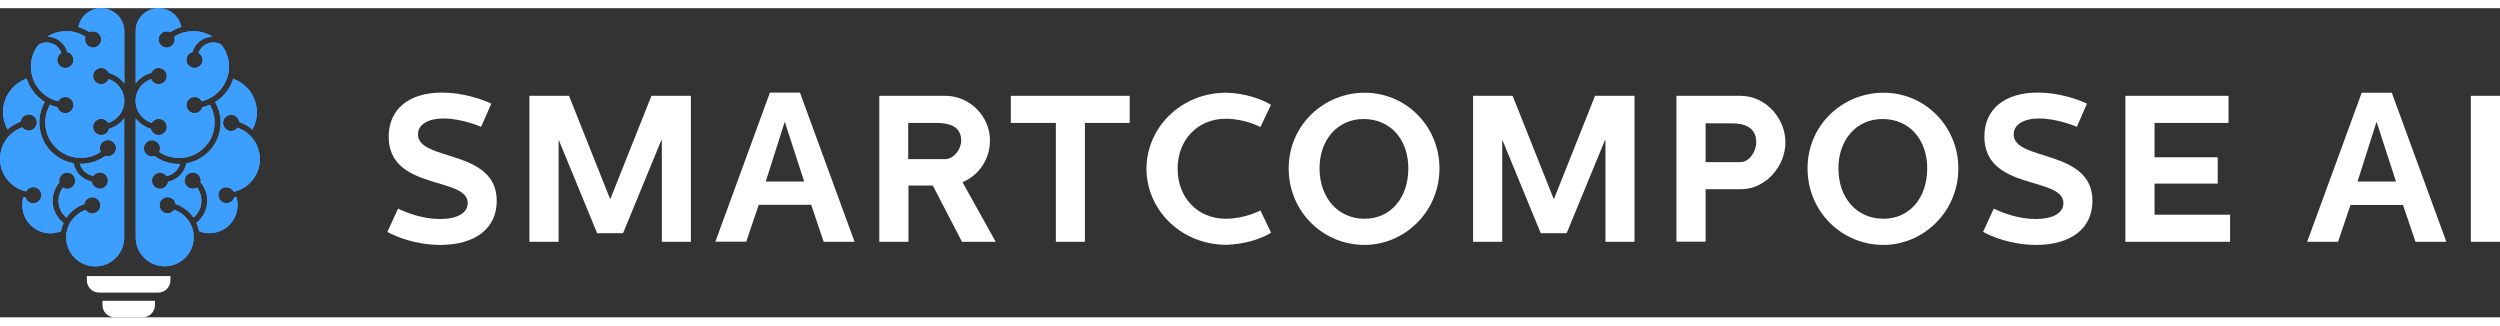
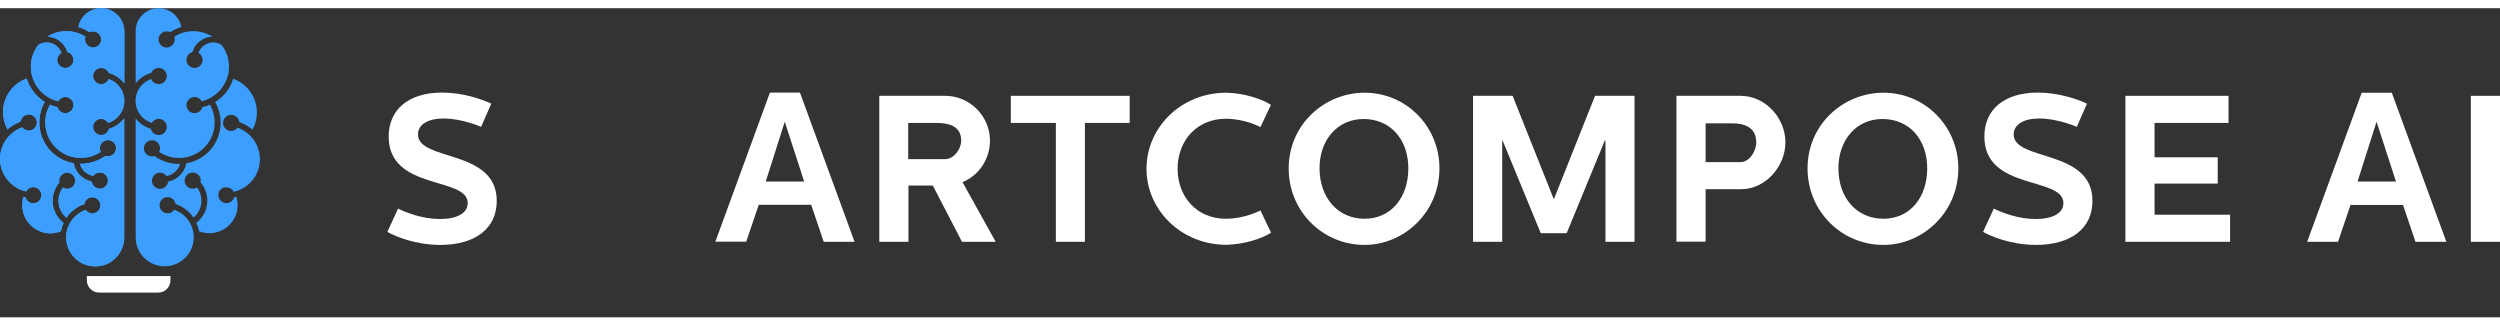
<svg xmlns="http://www.w3.org/2000/svg" width="192" height="25" id="Layer_1" x="0px" y="0px" viewBox="0 0 192 23.74" style="enable-background:new 0 0 192 23.74;" xml:space="preserve">
  <rect x="0" y="0" width="192" height="23.74" fill="#333333" stroke="none" />
  <style type="text/css">
	.st0{fill:#666666;}
	.st1{fill:#3C9EFF;}
	.st2{fill:#1D1D1B;}
	.st3{fill:#FFFFFF;}
</style>
  <g>
    <g>
      <path class="st3" d="M29.75,17.18l0.82-1.79c0.62,0.3,1.86,0.8,3.22,0.8c1.31,0,2.13-0.45,2.13-1.22c0-2.07-6.07-0.93-6.07-5.11    c0-2.1,1.55-3.38,4.1-3.38c1.58,0,3.04,0.5,3.78,0.85l-0.78,1.78c0,0-1.46-0.64-2.88-0.64c-1.2,0-1.97,0.46-1.97,1.22    c0,2.1,6.05,1.09,6.05,5.11c0,2.13-1.67,3.38-4.34,3.38C31.83,18.17,30.32,17.5,29.75,17.18z" />
-       <path class="st3" d="M43.7,6.73l3.15,7.91h0.03l3.15-7.91h3.03v11.21h-2.23v-7.78h-0.05l-2.93,7.12h-1.99l-2.93-7.12h-0.03v7.78    h-2.24V6.73H43.7z" />
      <path class="st3" d="M61.44,6.49l4.19,11.45h-2.37L62.3,15.1h-4.03l-0.96,2.83h-2.37l4.19-11.45H61.44z M58.81,13.31h2.95    l-1.49-4.59L58.81,13.31z" />
      <path class="st3" d="M72.6,6.73c1.87,0,3.43,1.55,3.43,3.44c0,1.38-0.82,2.66-2.11,3.19l2.55,4.58h-2.59l-2.24-4.32h-1.87v4.32    h-2.24V6.73H72.6z M69.75,11.59h2.85c0.64,0,1.22-0.75,1.22-1.42c0-1.17-1.04-1.36-1.92-1.36h-2.15V11.59z" />
      <path class="st3" d="M86.76,6.73v2.08h-3.44v9.13h-2.23V8.81h-3.46V6.73H86.76z" />
      <path class="st3" d="M88.05,12.33c0-3.15,2.64-5.84,6.13-5.84c1.38,0.03,2.72,0.48,3.43,0.93L96.8,9.13c0,0-1.17-0.64-2.66-0.64    c-2.19,0-3.7,1.65-3.7,3.84c0,2.19,1.51,3.84,3.7,3.84c1.49,0,2.66-0.64,2.66-0.64l0.82,1.71c-0.7,0.45-2.05,0.9-3.43,0.93    C90.7,18.17,88.05,15.48,88.05,12.33z" />
      <path class="st3" d="M104.8,6.49c3.22,0,5.75,2.61,5.75,5.81c0,3.39-2.74,5.88-5.75,5.88c-3.22,0-5.83-2.58-5.83-5.88    C98.98,8.9,101.75,6.49,104.8,6.49z M104.8,16.17c2.02,0,3.36-1.62,3.36-3.87c0-2.21-1.36-3.79-3.44-3.79c-2,0-3.38,1.6-3.38,3.79    C101.35,14.55,102.74,16.17,104.8,16.17z" />
      <path class="st3" d="M116.17,6.73l3.15,7.91h0.03l3.15-7.91h3.03v11.21h-2.23v-7.78h-0.05l-2.93,7.12h-1.99l-2.93-7.12h-0.03v7.78    h-2.24V6.73H116.17z" />
      <path class="st3" d="M133.68,6.73c1.91,0,3.44,1.71,3.44,3.57c0,1.86-1.54,3.6-3.39,3.6h-2.74v4.03h-2.24V6.73H133.68z     M130.99,11.82h2.69c0.66,0,1.2-0.82,1.2-1.52c0-1.17-0.93-1.46-1.87-1.46h-2.02V11.82z" />
      <path class="st3" d="M144.65,6.49c3.22,0,5.75,2.61,5.75,5.81c0,3.39-2.74,5.88-5.75,5.88c-3.22,0-5.83-2.58-5.83-5.88    C138.82,8.9,141.59,6.49,144.65,6.49z M144.65,16.17c2.02,0,3.36-1.62,3.36-3.87c0-2.21-1.36-3.79-3.44-3.79    c-2,0-3.38,1.6-3.38,3.79C141.19,14.55,142.58,16.17,144.65,16.17z" />
      <path class="st3" d="M152.3,17.18l0.82-1.79c0.62,0.3,1.86,0.8,3.22,0.8c1.31,0,2.13-0.45,2.13-1.22c0-2.07-6.07-0.93-6.07-5.11    c0-2.1,1.55-3.38,4.1-3.38c1.58,0,3.04,0.5,3.78,0.85l-0.78,1.78c0,0-1.46-0.64-2.88-0.64c-1.2,0-1.97,0.46-1.97,1.22    c0,2.1,6.05,1.09,6.05,5.11c0,2.13-1.67,3.38-4.34,3.38C154.38,18.17,152.88,17.5,152.3,17.18z" />
      <path class="st3" d="M171.15,6.73v2.08h-5.68v2.64h4.85v2.02h-4.85v2.39h5.8v2.08h-8.04V6.73H171.15z" />
      <path class="st3" d="M183.69,6.49l4.19,11.45h-2.37l-0.96-2.83h-4.03l-0.96,2.83h-2.37l4.19-11.45H183.69z M181.06,13.31h2.95    l-1.49-4.59L181.06,13.31z" />
      <path class="st3" d="M192,6.73v11.21h-2.24V6.73H192z" />
    </g>
    <g>
      <g>
        <g>
          <g>
            <path class="st1" d="M7.15,5.21c0,0.34,0.28,0.62,0.62,0.62c0.26,0,0.49-0.16,0.58-0.39c0.7,0.24,1.2,0.9,1.2,1.68       c0,0.79-0.52,1.46-1.24,1.69C8.2,8.63,8,8.5,7.77,8.5c-0.34,0-0.62,0.28-0.62,0.62c0,0.34,0.28,0.62,0.62,0.62       c0.29,0,0.54-0.21,0.6-0.48c0.47-0.13,0.88-0.42,1.17-0.8v9.14c0,0.59-0.23,1.16-0.65,1.58c-0.42,0.42-0.98,0.65-1.58,0.65       c-1.23,0-2.23-1-2.23-2.23c0-0.97,0.63-1.8,1.5-2.11c0.11,0.16,0.3,0.27,0.51,0.27c0.34,0,0.62-0.28,0.62-0.62       c0-0.34-0.28-0.62-0.62-0.62c-0.31,0-0.57,0.23-0.61,0.53c-0.57,0.18-1.05,0.56-1.38,1.04c-0.38-0.32-0.61-0.79-0.61-1.3       c0-0.38,0.12-0.73,0.34-1.02c0.1,0.06,0.21,0.1,0.33,0.1c0.34,0,0.62-0.28,0.62-0.62c0-0.34-0.28-0.62-0.62-0.62       s-0.62,0.28-0.62,0.62c0,0.05,0.01,0.1,0.02,0.14c-0.33,0.39-0.52,0.88-0.52,1.4c0,0.67,0.31,1.29,0.84,1.7       c-0.09,0.2-0.16,0.42-0.2,0.64c-0.26,0.1-0.52,0.16-0.8,0.16c-1.2,0-2.17-0.97-2.17-2.17c0-0.22,0.03-0.43,0.09-0.63       c0.05,0.01,0.11,0.03,0.16,0.04c0.07,0.26,0.31,0.45,0.6,0.45c0.34,0,0.62-0.28,0.62-0.62c0-0.34-0.28-0.62-0.62-0.62       c-0.24,0-0.45,0.14-0.55,0.34C0.86,13.81,0,12.79,0,11.57c0-1.12,0.72-2.07,1.71-2.42C1.83,9.3,2.01,9.4,2.21,9.4       c0.34,0,0.62-0.28,0.62-0.62c0-0.34-0.28-0.62-0.62-0.62c-0.32,0-0.59,0.24-0.62,0.55C1.22,8.85,0.87,9.05,0.58,9.31       C0.35,8.9,0.23,8.45,0.23,7.98c0-1.17,0.74-2.19,1.82-2.58C2.28,6.15,2.78,6.79,3.44,7.2c-0.75,1.31-0.47,2.99,0.69,3.99       c0.45,0.38,0.97,0.62,1.52,0.71c0.14,0.72,0.69,1.27,1.4,1.41c0.04,0.31,0.3,0.55,0.62,0.55c0.34,0,0.62-0.28,0.62-0.62       c0-0.34-0.28-0.62-0.62-0.62c-0.21,0-0.39,0.1-0.5,0.26c-0.5-0.09-0.9-0.45-1.04-0.93c0.02,0,0.05,0,0.08,0       c0.66,0,1.33-0.21,1.88-0.61c0.06,0.02,0.13,0.03,0.2,0.03c0.34,0,0.62-0.28,0.62-0.62c0-0.34-0.28-0.62-0.62-0.62       c-0.34,0-0.62,0.28-0.62,0.62c0,0.1,0.02,0.2,0.07,0.28c-1,0.68-2.37,0.62-3.31-0.19C3.42,9.98,3.19,8.53,3.84,7.41       c0.18,0.08,0.38,0.14,0.58,0.19c0.07,0.27,0.31,0.46,0.6,0.46c0.34,0,0.62-0.28,0.62-0.62c0-0.34-0.28-0.62-0.62-0.62       c-0.24,0-0.44,0.14-0.55,0.33c-1.21-0.29-2.1-1.38-2.1-2.66c0-0.64,0.22-1.22,0.58-1.68c0.19-0.12,0.41-0.18,0.63-0.18       c0.52,0,0.97,0.33,1.14,0.8C4.53,3.53,4.4,3.73,4.4,3.97c0,0.34,0.28,0.62,0.62,0.62c0.34,0,0.62-0.28,0.62-0.62       c0-0.29-0.2-0.53-0.47-0.6C4.98,2.7,4.37,2.21,3.64,2.18C4.06,1.91,4.56,1.76,5.1,1.76c0.53,0,1.03,0.15,1.47,0.43       C6.54,2.25,6.53,2.32,6.53,2.4c0,0.34,0.28,0.62,0.62,0.62c0.34,0,0.62-0.28,0.62-0.62S7.49,1.78,7.15,1.78       c-0.1,0-0.2,0.02-0.28,0.07c-0.26-0.18-0.55-0.31-0.85-0.4C6.08,1.1,6.25,0.77,6.51,0.52C6.84,0.19,7.29,0,7.77,0       c0.98,0,1.78,0.8,1.78,1.78v4c-0.3-0.39-0.72-0.68-1.2-0.81C8.25,4.75,8.03,4.59,7.77,4.59C7.43,4.59,7.15,4.87,7.15,5.21z" />
            <path class="st1" d="M7.15,5.21c0,0.34,0.28,0.62,0.62,0.62c0.26,0,0.49-0.16,0.58-0.39c0.7,0.24,1.2,0.9,1.2,1.68       c0,0.79-0.52,1.46-1.24,1.69C8.2,8.63,8,8.5,7.77,8.5c-0.34,0-0.62,0.28-0.62,0.62c0,0.34,0.28,0.62,0.62,0.62       c0.29,0,0.54-0.21,0.6-0.48c0.47-0.13,0.88-0.42,1.17-0.8v9.14c0,0.59-0.23,1.16-0.65,1.58c-0.42,0.42-0.98,0.65-1.58,0.65       c-1.23,0-2.23-1-2.23-2.23c0-0.97,0.63-1.8,1.5-2.11c0.11,0.16,0.3,0.27,0.51,0.27c0.34,0,0.62-0.28,0.62-0.62       c0-0.34-0.28-0.62-0.62-0.62c-0.31,0-0.57,0.23-0.61,0.53c-0.57,0.18-1.05,0.56-1.38,1.04c-0.38-0.32-0.61-0.79-0.61-1.3       c0-0.38,0.12-0.73,0.34-1.02c0.1,0.06,0.21,0.1,0.33,0.1c0.34,0,0.62-0.28,0.62-0.62c0-0.34-0.28-0.62-0.62-0.62       s-0.62,0.28-0.62,0.62c0,0.05,0.01,0.1,0.02,0.14c-0.33,0.39-0.52,0.88-0.52,1.4c0,0.67,0.31,1.29,0.84,1.7       c-0.09,0.2-0.16,0.42-0.2,0.64c-0.26,0.1-0.52,0.16-0.8,0.16c-1.2,0-2.17-0.97-2.17-2.17c0-0.22,0.03-0.43,0.09-0.63       c0.05,0.01,0.11,0.03,0.16,0.04c0.07,0.26,0.31,0.45,0.6,0.45c0.34,0,0.62-0.28,0.62-0.62c0-0.34-0.28-0.62-0.62-0.62       c-0.24,0-0.45,0.14-0.55,0.34C0.86,13.81,0,12.79,0,11.57c0-1.12,0.72-2.07,1.71-2.42C1.83,9.3,2.01,9.4,2.21,9.4       c0.34,0,0.62-0.28,0.62-0.62c0-0.34-0.28-0.62-0.62-0.62c-0.32,0-0.59,0.24-0.62,0.55C1.22,8.85,0.87,9.05,0.58,9.31       C0.35,8.9,0.23,8.45,0.23,7.98c0-1.17,0.74-2.19,1.82-2.58C2.28,6.15,2.78,6.79,3.44,7.2c-0.75,1.31-0.47,2.99,0.69,3.99       c0.45,0.38,0.97,0.62,1.52,0.71c0.14,0.72,0.69,1.27,1.4,1.41c0.04,0.31,0.3,0.55,0.62,0.55c0.34,0,0.62-0.28,0.62-0.62       c0-0.34-0.28-0.62-0.62-0.62c-0.21,0-0.39,0.1-0.5,0.26c-0.5-0.09-0.9-0.45-1.04-0.93c0.02,0,0.05,0,0.08,0       c0.66,0,1.33-0.21,1.88-0.61c0.06,0.02,0.13,0.03,0.2,0.03c0.34,0,0.62-0.28,0.62-0.62c0-0.34-0.28-0.62-0.62-0.62       c-0.34,0-0.62,0.28-0.62,0.62c0,0.1,0.02,0.2,0.07,0.28c-1,0.68-2.37,0.62-3.31-0.19C3.42,9.98,3.19,8.53,3.84,7.41       c0.18,0.08,0.38,0.14,0.58,0.19c0.07,0.27,0.31,0.46,0.6,0.46c0.34,0,0.62-0.28,0.62-0.62c0-0.34-0.28-0.62-0.62-0.62       c-0.24,0-0.44,0.14-0.55,0.33c-1.21-0.29-2.1-1.38-2.1-2.66c0-0.64,0.22-1.22,0.58-1.68c0.19-0.12,0.41-0.18,0.63-0.18       c0.52,0,0.97,0.33,1.14,0.8C4.53,3.53,4.4,3.73,4.4,3.97c0,0.34,0.28,0.62,0.62,0.62c0.34,0,0.62-0.28,0.62-0.62       c0-0.29-0.2-0.53-0.47-0.6C4.98,2.7,4.37,2.21,3.64,2.18C4.06,1.91,4.56,1.76,5.1,1.76c0.53,0,1.03,0.15,1.47,0.43       C6.54,2.25,6.53,2.32,6.53,2.4c0,0.34,0.28,0.62,0.62,0.62c0.34,0,0.62-0.28,0.62-0.62S7.49,1.78,7.15,1.78       c-0.1,0-0.2,0.02-0.28,0.07c-0.26-0.18-0.55-0.31-0.85-0.4C6.08,1.1,6.25,0.77,6.51,0.52C6.84,0.19,7.29,0,7.77,0       c0.98,0,1.78,0.8,1.78,1.78v4c-0.3-0.39-0.72-0.68-1.2-0.81C8.25,4.75,8.03,4.59,7.77,4.59C7.43,4.59,7.15,4.87,7.15,5.21z" />
          </g>
          <g>
            <path class="st1" d="M16.77,14.35c0,0.34,0.28,0.62,0.62,0.62c0.28,0,0.52-0.19,0.6-0.45c0.05-0.01,0.11-0.02,0.16-0.04       c0.06,0.21,0.1,0.42,0.1,0.63c0,1.2-0.97,2.17-2.17,2.17c-0.28,0-0.55-0.05-0.8-0.16c-0.04-0.23-0.11-0.44-0.2-0.64       c0.53-0.41,0.84-1.03,0.84-1.7c0-0.52-0.18-1.02-0.52-1.4c0.01-0.05,0.02-0.09,0.02-0.14c0-0.34-0.28-0.62-0.62-0.62       c-0.34,0-0.62,0.28-0.62,0.62c0,0.34,0.28,0.62,0.62,0.62c0.12,0,0.24-0.04,0.33-0.1c0.22,0.29,0.34,0.64,0.34,1.02       c0,0.51-0.22,0.98-0.61,1.3c-0.33-0.48-0.82-0.85-1.38-1.04c-0.04-0.3-0.3-0.53-0.61-0.53c-0.34,0-0.62,0.28-0.62,0.62       c0,0.34,0.28,0.62,0.62,0.62c0.21,0,0.4-0.11,0.51-0.27c0.87,0.3,1.5,1.13,1.5,2.11c0,1.23-1,2.23-2.23,2.23       c-0.59,0-1.16-0.23-1.58-0.65c-0.42-0.42-0.65-0.98-0.65-1.58V8.46c0.29,0.38,0.7,0.67,1.17,0.8c0.06,0.28,0.31,0.48,0.6,0.48       c0.34,0,0.62-0.28,0.62-0.62c0-0.34-0.28-0.62-0.62-0.62c-0.23,0-0.43,0.13-0.54,0.31c-0.72-0.23-1.24-0.9-1.24-1.69       c0-0.78,0.5-1.44,1.2-1.68c0.09,0.23,0.31,0.39,0.58,0.39c0.34,0,0.62-0.28,0.62-0.62s-0.28-0.62-0.62-0.62       c-0.26,0-0.48,0.16-0.57,0.38c-0.49,0.13-0.91,0.42-1.2,0.81v-4C10.4,0.8,11.2,0,12.18,0c0.48,0,0.92,0.19,1.26,0.52       c0.25,0.25,0.42,0.58,0.49,0.92c-0.3,0.09-0.59,0.23-0.85,0.4C13,1.8,12.9,1.78,12.8,1.78c-0.34,0-0.62,0.28-0.62,0.62       s0.28,0.62,0.62,0.62c0.34,0,0.62-0.28,0.62-0.62c0-0.08-0.01-0.15-0.04-0.21c0.44-0.28,0.94-0.43,1.47-0.43       c0.54,0,1.03,0.16,1.46,0.42c-0.73,0.03-1.34,0.52-1.53,1.19c-0.27,0.07-0.46,0.31-0.46,0.6c0,0.34,0.28,0.62,0.62,0.62       c0.34,0,0.62-0.28,0.62-0.62c0-0.23-0.13-0.44-0.32-0.54c0.17-0.47,0.62-0.8,1.14-0.8c0.23,0,0.44,0.06,0.63,0.18       c0.36,0.46,0.58,1.05,0.58,1.68c0,1.27-0.9,2.37-2.1,2.66c-0.1-0.2-0.31-0.33-0.55-0.33c-0.34,0-0.62,0.28-0.62,0.62       c0,0.34,0.28,0.62,0.62,0.62c0.29,0,0.53-0.2,0.6-0.46c0.2-0.04,0.39-0.11,0.58-0.19c0.65,1.13,0.42,2.58-0.59,3.44       c-0.94,0.81-2.31,0.86-3.31,0.19c0.04-0.09,0.07-0.18,0.07-0.28c0-0.34-0.28-0.62-0.62-0.62c-0.34,0-0.62,0.28-0.62,0.62       c0,0.34,0.28,0.62,0.62,0.62c0.07,0,0.14-0.01,0.2-0.03c0.55,0.41,1.22,0.61,1.88,0.61c0.03,0,0.05,0,0.08,0       c-0.14,0.48-0.54,0.84-1.04,0.93c-0.11-0.15-0.29-0.26-0.5-0.26c-0.34,0-0.62,0.28-0.62,0.62c0,0.34,0.28,0.62,0.62,0.62       c0.32,0,0.58-0.24,0.62-0.55c0.71-0.14,1.26-0.69,1.4-1.41c0.55-0.1,1.07-0.33,1.52-0.71c1.17-1,1.45-2.68,0.69-3.99       c0.66-0.41,1.16-1.04,1.39-1.79c1.08,0.38,1.82,1.41,1.82,2.58c0,0.47-0.12,0.92-0.34,1.33c-0.29-0.26-0.64-0.46-1.02-0.59       c-0.03-0.31-0.3-0.55-0.62-0.55c-0.34,0-0.62,0.28-0.62,0.62c0,0.34,0.28,0.62,0.62,0.62c0.2,0,0.38-0.1,0.5-0.25       c1,0.35,1.71,1.3,1.71,2.42c0,1.22-0.86,2.24-2.01,2.5c-0.1-0.2-0.31-0.34-0.55-0.34C17.05,13.72,16.77,14,16.77,14.35z" />
-             <path class="st1" d="M16.77,14.35c0,0.34,0.28,0.62,0.62,0.62c0.28,0,0.52-0.19,0.6-0.45c0.05-0.01,0.11-0.02,0.16-0.04       c0.06,0.21,0.1,0.42,0.1,0.63c0,1.2-0.97,2.17-2.17,2.17c-0.28,0-0.55-0.05-0.8-0.16c-0.04-0.23-0.11-0.44-0.2-0.64       c0.53-0.41,0.84-1.03,0.84-1.7c0-0.52-0.18-1.02-0.52-1.4c0.01-0.05,0.02-0.09,0.02-0.14c0-0.34-0.28-0.62-0.62-0.62       c-0.34,0-0.62,0.28-0.62,0.62c0,0.34,0.28,0.62,0.62,0.62c0.12,0,0.24-0.04,0.33-0.1c0.22,0.29,0.34,0.64,0.34,1.02       c0,0.51-0.22,0.98-0.61,1.3c-0.33-0.48-0.82-0.85-1.38-1.04c-0.04-0.3-0.3-0.53-0.61-0.53c-0.34,0-0.62,0.28-0.62,0.62       c0,0.34,0.28,0.62,0.62,0.62c0.21,0,0.4-0.11,0.51-0.27c0.87,0.3,1.5,1.13,1.5,2.11c0,1.23-1,2.23-2.23,2.23       c-0.59,0-1.16-0.23-1.58-0.65c-0.42-0.42-0.65-0.98-0.65-1.58V8.46c0.29,0.38,0.7,0.67,1.17,0.8c0.06,0.28,0.31,0.48,0.6,0.48       c0.34,0,0.62-0.28,0.62-0.62c0-0.34-0.28-0.62-0.62-0.62c-0.23,0-0.43,0.13-0.54,0.31c-0.72-0.23-1.24-0.9-1.24-1.69       c0-0.78,0.5-1.44,1.2-1.68c0.09,0.23,0.31,0.39,0.58,0.39c0.34,0,0.62-0.28,0.62-0.62s-0.28-0.62-0.62-0.62       c-0.26,0-0.48,0.16-0.57,0.38c-0.49,0.13-0.91,0.42-1.2,0.81v-4C10.4,0.8,11.2,0,12.18,0c0.48,0,0.92,0.19,1.26,0.52       c0.25,0.25,0.42,0.58,0.49,0.92c-0.3,0.09-0.59,0.23-0.85,0.4C13,1.8,12.9,1.78,12.8,1.78c-0.34,0-0.62,0.28-0.62,0.62       s0.28,0.62,0.62,0.62c0.34,0,0.62-0.28,0.62-0.62c0-0.08-0.01-0.15-0.04-0.21c0.44-0.28,0.94-0.43,1.47-0.43       c0.54,0,1.03,0.16,1.46,0.42c-0.73,0.03-1.34,0.52-1.53,1.19c-0.27,0.07-0.46,0.31-0.46,0.6c0,0.34,0.28,0.62,0.62,0.62       c0.34,0,0.62-0.28,0.62-0.62c0-0.23-0.13-0.44-0.32-0.54c0.17-0.47,0.62-0.8,1.14-0.8c0.23,0,0.44,0.06,0.63,0.18       c0.36,0.46,0.58,1.05,0.58,1.68c0,1.27-0.9,2.37-2.1,2.66c-0.1-0.2-0.31-0.33-0.55-0.33c-0.34,0-0.62,0.28-0.62,0.62       c0,0.34,0.28,0.62,0.62,0.62c0.29,0,0.53-0.2,0.6-0.46c0.2-0.04,0.39-0.11,0.58-0.19c0.65,1.13,0.42,2.58-0.59,3.44       c-0.94,0.81-2.31,0.86-3.31,0.19c0.04-0.09,0.07-0.18,0.07-0.28c0-0.34-0.28-0.62-0.62-0.62c-0.34,0-0.62,0.28-0.62,0.62       c0,0.34,0.28,0.62,0.62,0.62c0.07,0,0.14-0.01,0.2-0.03c0.55,0.41,1.22,0.61,1.88,0.61c0.03,0,0.05,0,0.08,0       c-0.14,0.48-0.54,0.84-1.04,0.93c-0.11-0.15-0.29-0.26-0.5-0.26c-0.34,0-0.62,0.28-0.62,0.62c0,0.34,0.28,0.62,0.62,0.62       c0.32,0,0.58-0.24,0.62-0.55c0.71-0.14,1.26-0.69,1.4-1.41c0.55-0.1,1.07-0.33,1.52-0.71c1.17-1,1.45-2.68,0.69-3.99       c0.66-0.41,1.16-1.04,1.39-1.79c1.08,0.38,1.82,1.41,1.82,2.58c0,0.47-0.12,0.92-0.34,1.33c-0.29-0.26-0.64-0.46-1.02-0.59       c-0.03-0.31-0.3-0.55-0.62-0.55c-0.34,0-0.62,0.28-0.62,0.62c0,0.34,0.28,0.62,0.62,0.62c0.2,0,0.38-0.1,0.5-0.25       c1,0.35,1.71,1.3,1.71,2.42c0,1.22-0.86,2.24-2.01,2.5c-0.1-0.2-0.31-0.34-0.55-0.34C17.05,13.72,16.77,14,16.77,14.35z" />
          </g>
        </g>
      </g>
      <path class="st3" d="M12.16,21.84H7.61c-0.52,0-0.94-0.42-0.94-0.94v-0.33h6.42v0.33C13.09,21.42,12.67,21.84,12.16,21.84z" />
-       <path class="st3" d="M10.96,23.74H8.81c-0.52,0-0.94-0.42-0.94-0.94v-0.33h4.03v0.33C11.9,23.32,11.48,23.74,10.96,23.74z" />
    </g>
  </g>
</svg>